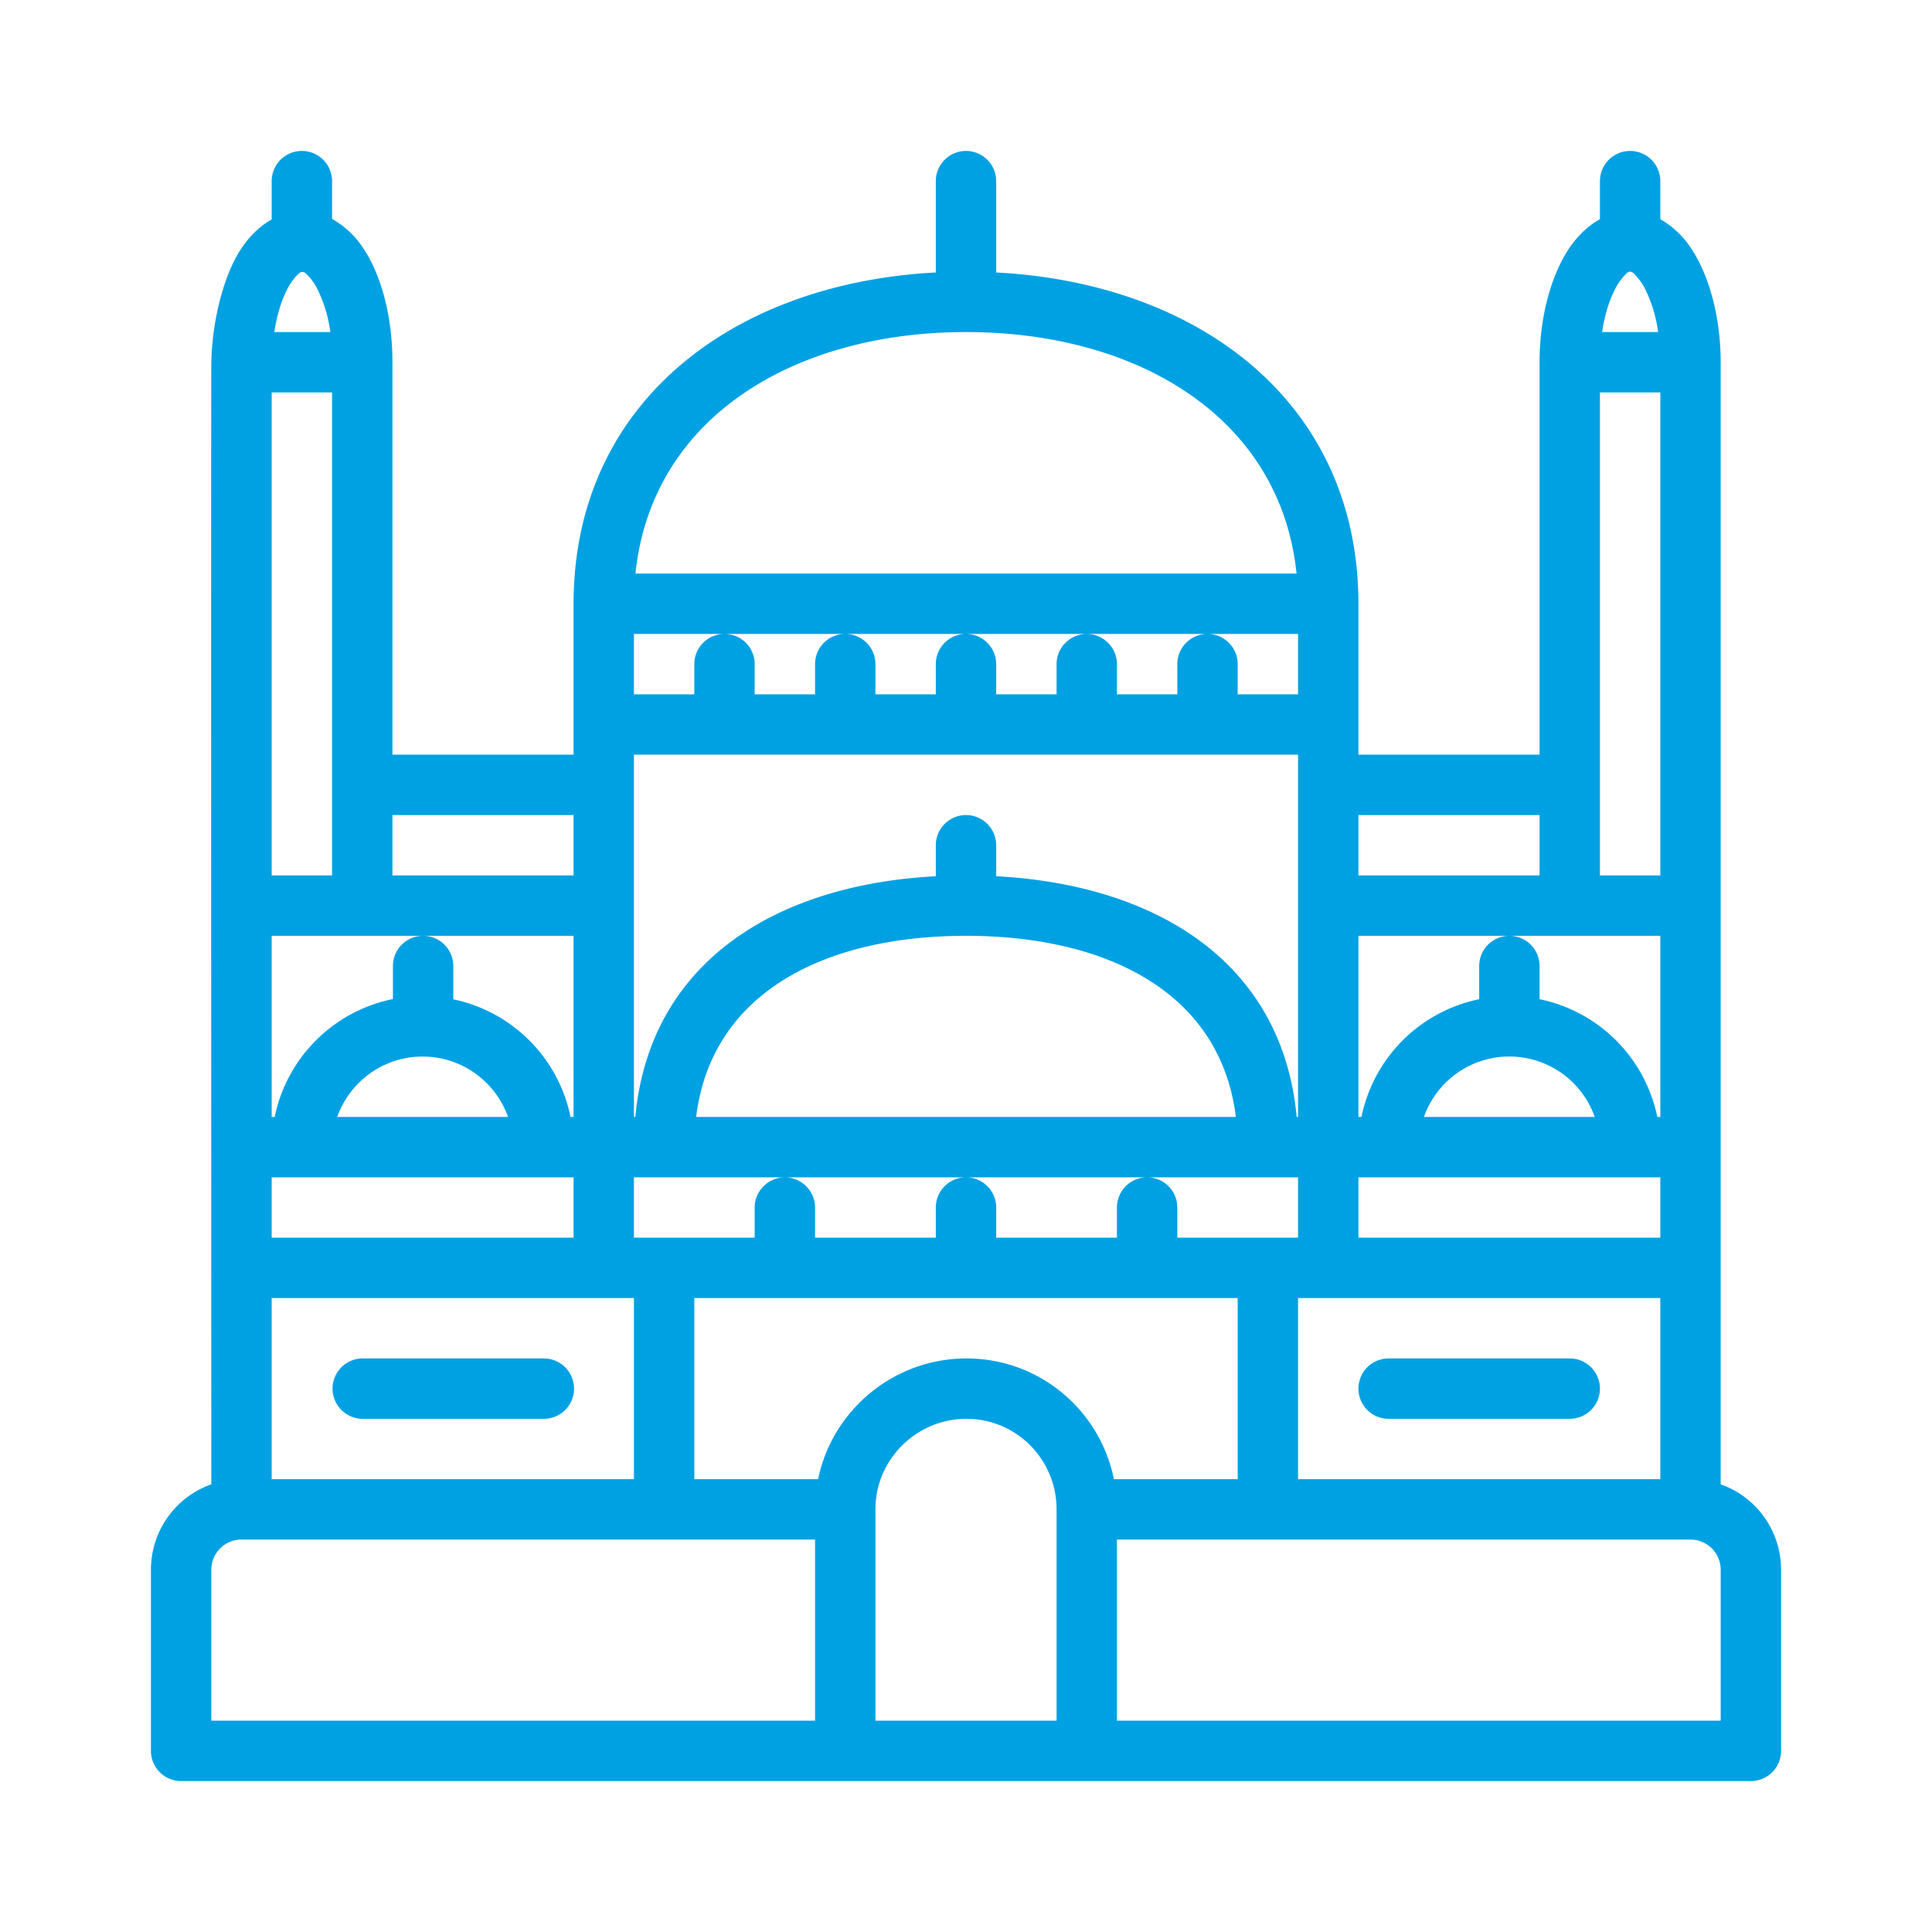
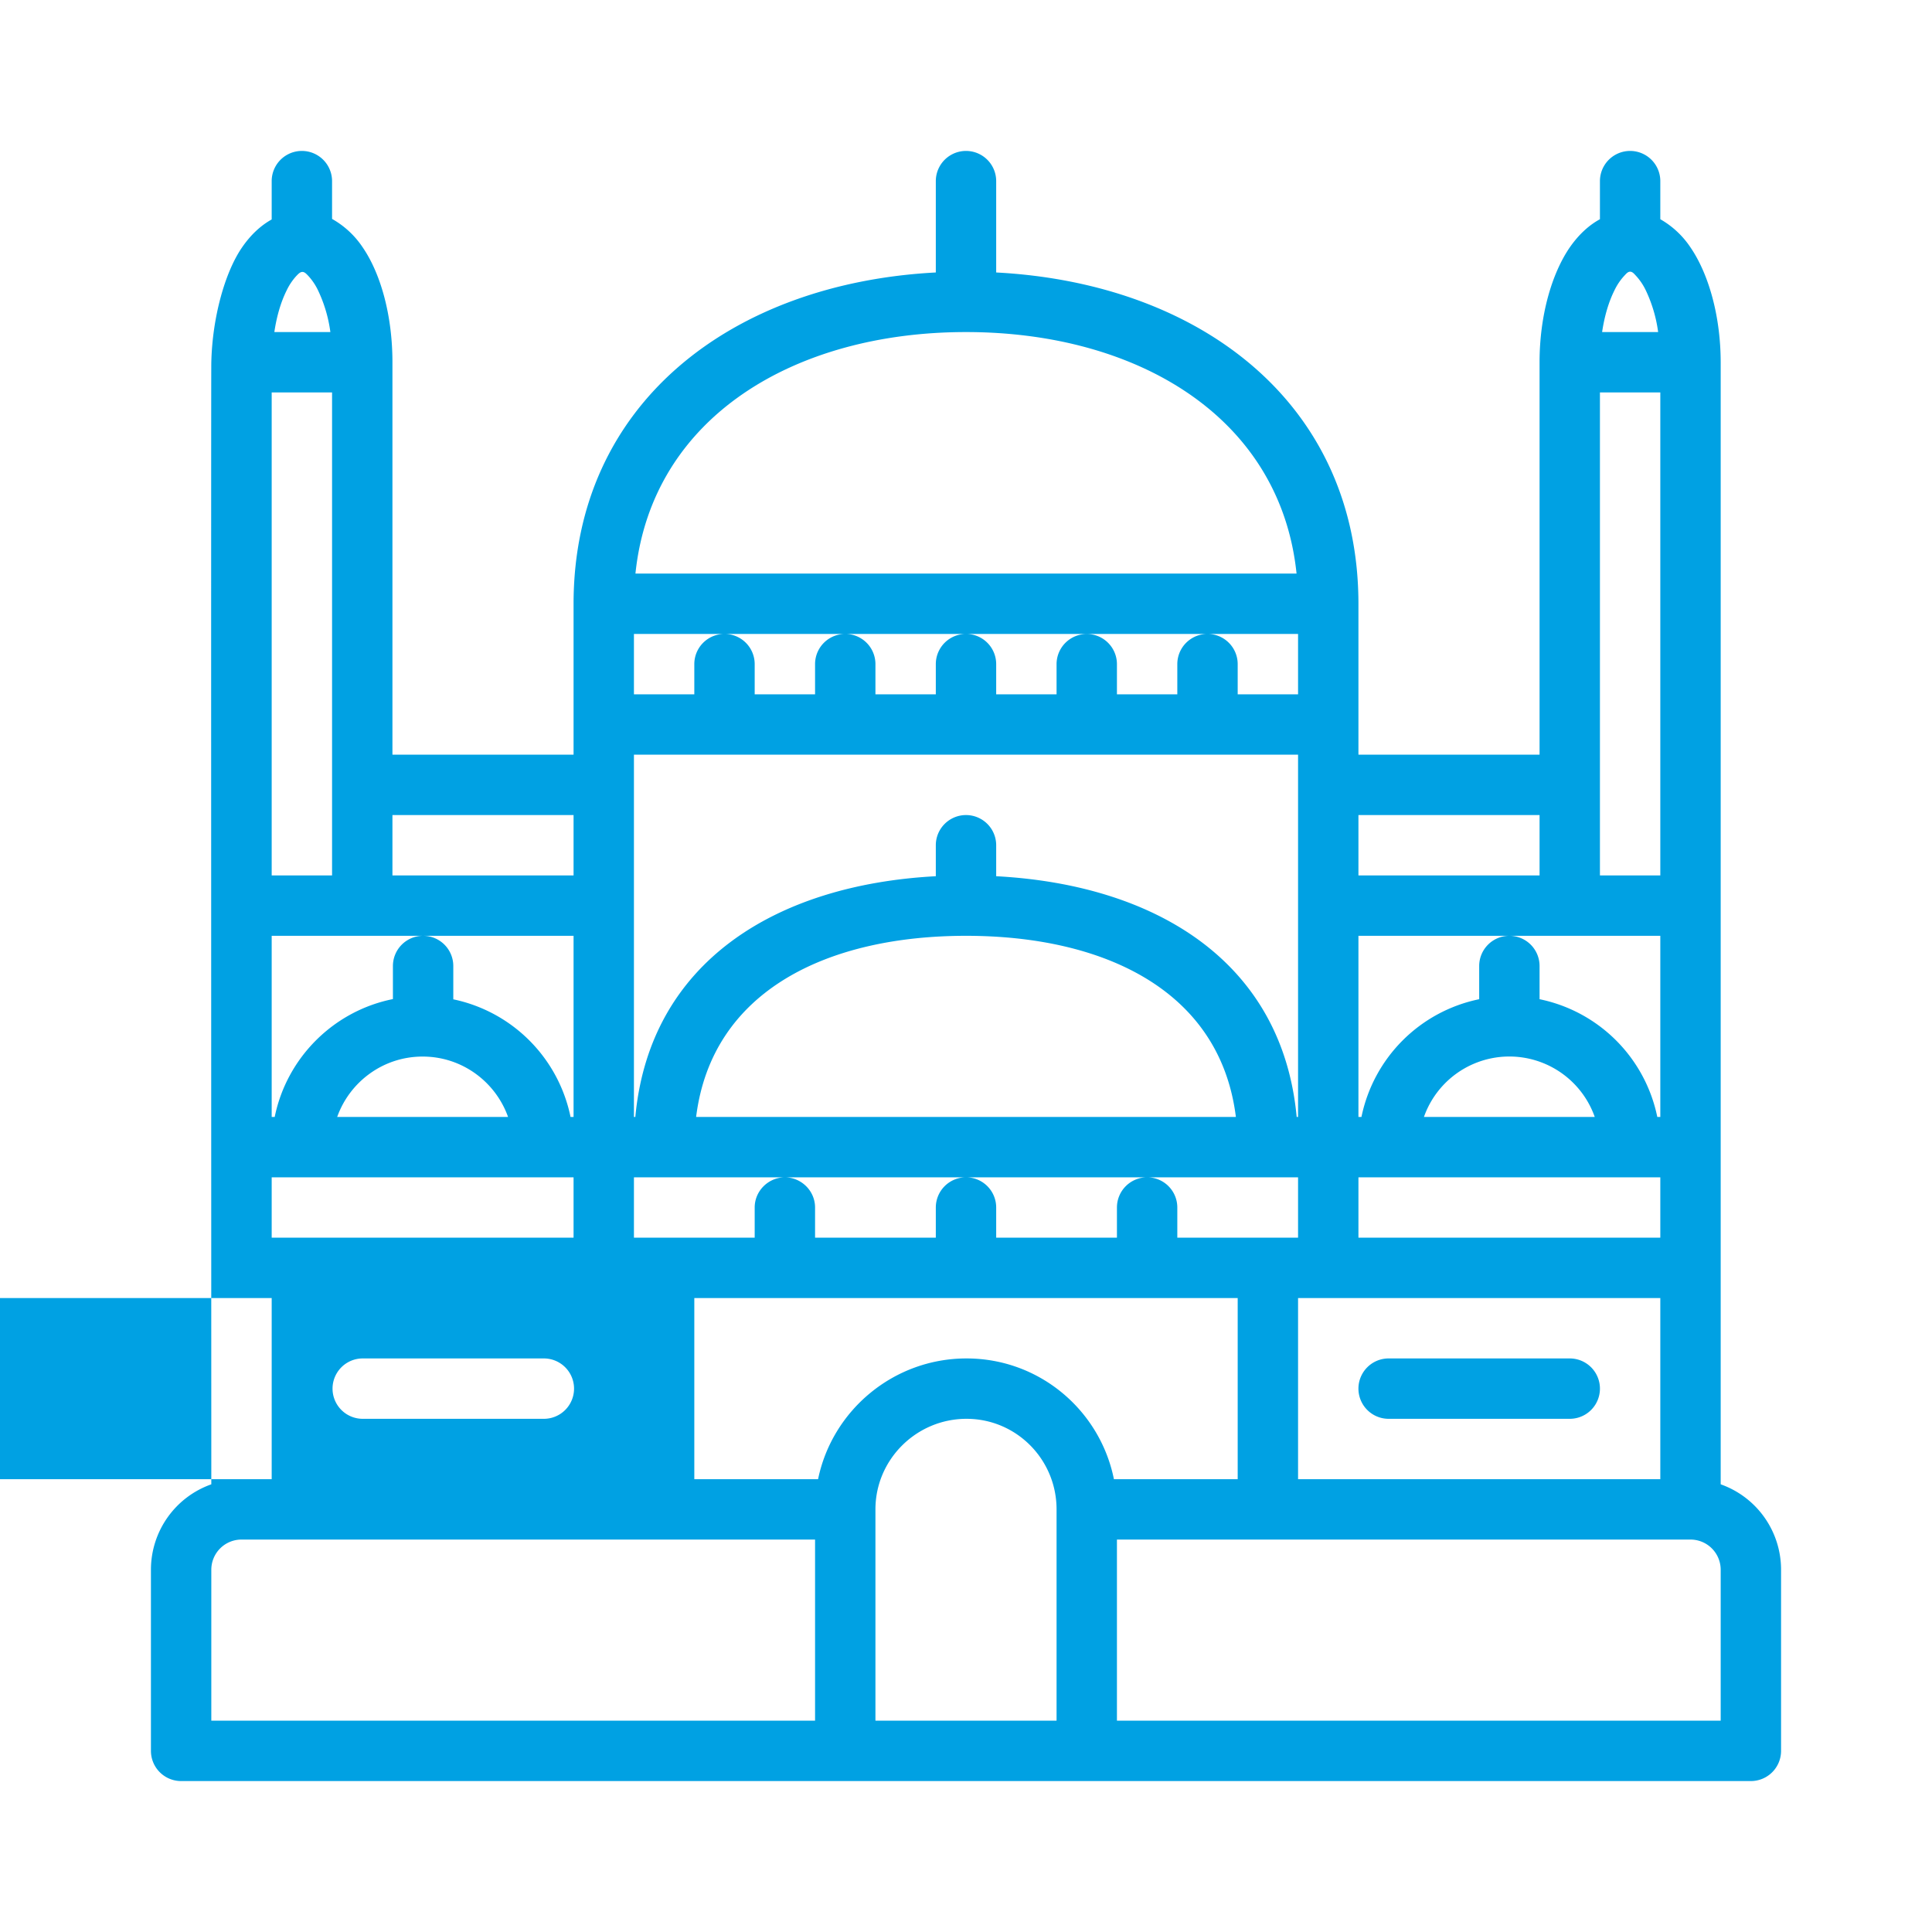
<svg xmlns="http://www.w3.org/2000/svg" xml:space="preserve" fill-rule="evenodd" clip-rule="evenodd" stroke-linejoin="round" stroke-miterlimit="2" viewBox="0 0 32 32">
-   <path d="M26.5 3.631c-.184.1-.356.258-.504.473-.292.429-.496 1.117-.496 1.896v6.5h-3V10c-.002-3.325-2.628-5.31-6-5.487V3a.5.5 0 0 0-1 0v1.513c-3.371.177-5.997 2.163-6 5.487v2.5h-3V6c0-.779-.196-1.467-.488-1.896a1.483 1.483 0 0 0-.512-.478V3a.5.5 0 0 0-1 0v.635c-.181.1-.351.257-.495.469-.281.411-.489 1.16-.505 1.9-.006.031 0 18.581 0 18.581A1.5 1.5 0 0 0 2.5 26v3a.5.5 0 0 0 .5.5h26a.5.5 0 0 0 .5-.5v-3a1.5 1.5 0 0 0-1-1.415V6c-.001-.778-.205-1.468-.496-1.896a1.484 1.484 0 0 0-.504-.473V3a.5.5 0 0 0-1 0v.631ZM4 25.5h9.5v3h-10V26a.5.5 0 0 1 .5-.5Zm13.5 3V25c0-.827-.665-1.5-1.492-1.5-.828 0-1.508.672-1.508 1.5v3.5h3Zm10.5-3h-9.5v3h10V26a.5.5 0 0 0-.5-.5Zm-.5-4h-6v3h6v-3Zm-23 3h6v-3h-6v3Zm13.95 0h2.05v-3h-9v3h2.05c.234-1.14 1.25-2 2.458-2 1.209 0 2.212.859 2.442 2Zm7.55-2h-3a.5.5 0 0 0 0 1h3a.5.5 0 0 0 0-1Zm-16.992 0h-3a.5.5 0 0 0 0 1h3a.5.5 0 0 0 0-1Zm1.492-2h2V20c0-.275.226-.498.5-.5h-2.5v1Zm8.504-1a.5.5 0 0 1 .496.5v.5h2v-1h-2.496Zm8.496 0h-5v1h5v-1Zm-11.497 0a.5.5 0 0 1 .497.5v.5h2V20a.5.5 0 0 1 .496-.5h-2.993ZM13 19.5c.274.002.5.225.5.5v.5h2V20a.5.5 0 0 1 .497-.5H13Zm-3.997 0H4.5v1h5v-1h-.497Zm12.497-7h-11v6h.023c.238-2.561 2.321-3.846 4.977-3.987V14a.5.5 0 0 1 1 0v.513c2.656.141 4.739 1.426 4.977 3.987h.023v-6Zm-1.03 6c-.261-2.099-2.187-3-4.47-3s-4.209.901-4.47 3h8.94Zm4.53-3h-2.5v3h.05a2.505 2.505 0 0 1 1.95-1.95V16a.5.5 0 0 1 .5-.5Zm-15.55 3h.05v-3H7.008a.5.5 0 0 1 .5.5v.552A2.505 2.505 0 0 1 9.45 18.5Zm16.964 0a1.5 1.5 0 0 0-2.829 0h2.829Zm-17.999 0c-.207-.582-.762-1-1.415-1s-1.208.418-1.415 1h2.83Zm19.085-3H25a.5.5 0 0 1 .5.5v.55a2.505 2.505 0 0 1 1.95 1.95h.05v-3Zm-20.492 0H4.5v3h.05c.2-.982.975-1.755 1.958-1.952V16a.5.5 0 0 1 .5-.5Zm20.492-9v8h-1v-8h1Zm-18 7v1h-3v-1h3Zm-4-7v8h-1v-8h1Zm17 8v-1h3v1h-3Zm-1-3v-1h-11v1h1V11a.5.5 0 0 1 1 0v.5h1V11a.5.5 0 0 1 1 0v.5h1V11a.5.5 0 0 1 1 0v.5h1v-.499a.5.5 0 0 1 1 0v.499h1V11a.5.5 0 0 1 1 0v.5h1Zm-.025-2c-.269-2.594-2.639-4-5.475-4s-5.206 1.406-5.475 4h10.95Zm5.989-4a2.317 2.317 0 0 0-.204-.69.976.976 0 0 0-.161-.24c-.032-.034-.059-.07-.099-.07-.039 0-.067.036-.099.07a.976.976 0 0 0-.161.24c-.095.19-.165.426-.204.69h.928ZM5.008 4.504c-.038.001-.067.033-.099.066a.976.976 0 0 0-.161.24c-.095.19-.165.426-.204.69h.928a2.317 2.317 0 0 0-.204-.69.976.976 0 0 0-.161-.24c-.032-.033-.06-.066-.099-.066Z" fill="#00a1e3" class="fill-000000" />
+   <path d="M26.5 3.631c-.184.1-.356.258-.504.473-.292.429-.496 1.117-.496 1.896v6.5h-3V10c-.002-3.325-2.628-5.31-6-5.487V3a.5.5 0 0 0-1 0v1.513c-3.371.177-5.997 2.163-6 5.487v2.5h-3V6c0-.779-.196-1.467-.488-1.896a1.483 1.483 0 0 0-.512-.478V3a.5.5 0 0 0-1 0v.635c-.181.1-.351.257-.495.469-.281.411-.489 1.16-.505 1.9-.006.031 0 18.581 0 18.581A1.5 1.5 0 0 0 2.5 26v3a.5.5 0 0 0 .5.5h26a.5.5 0 0 0 .5-.5v-3a1.5 1.5 0 0 0-1-1.415V6c-.001-.778-.205-1.468-.496-1.896a1.484 1.484 0 0 0-.504-.473V3a.5.5 0 0 0-1 0v.631ZM4 25.5h9.5v3h-10V26a.5.5 0 0 1 .5-.5Zm13.5 3V25c0-.827-.665-1.5-1.492-1.5-.828 0-1.508.672-1.508 1.5v3.5h3Zm10.5-3h-9.5v3h10V26a.5.5 0 0 0-.5-.5Zm-.5-4h-6v3h6v-3Zm-23 3v-3h-6v3Zm13.95 0h2.05v-3h-9v3h2.05c.234-1.14 1.25-2 2.458-2 1.209 0 2.212.859 2.442 2Zm7.55-2h-3a.5.5 0 0 0 0 1h3a.5.5 0 0 0 0-1Zm-16.992 0h-3a.5.5 0 0 0 0 1h3a.5.5 0 0 0 0-1Zm1.492-2h2V20c0-.275.226-.498.5-.5h-2.5v1Zm8.504-1a.5.5 0 0 1 .496.5v.5h2v-1h-2.496Zm8.496 0h-5v1h5v-1Zm-11.497 0a.5.5 0 0 1 .497.5v.5h2V20a.5.5 0 0 1 .496-.5h-2.993ZM13 19.5c.274.002.5.225.5.5v.5h2V20a.5.5 0 0 1 .497-.5H13Zm-3.997 0H4.5v1h5v-1h-.497Zm12.497-7h-11v6h.023c.238-2.561 2.321-3.846 4.977-3.987V14a.5.5 0 0 1 1 0v.513c2.656.141 4.739 1.426 4.977 3.987h.023v-6Zm-1.03 6c-.261-2.099-2.187-3-4.47-3s-4.209.901-4.47 3h8.94Zm4.53-3h-2.5v3h.05a2.505 2.505 0 0 1 1.95-1.95V16a.5.5 0 0 1 .5-.5Zm-15.55 3h.05v-3H7.008a.5.5 0 0 1 .5.5v.552A2.505 2.505 0 0 1 9.45 18.5Zm16.964 0a1.5 1.5 0 0 0-2.829 0h2.829Zm-17.999 0c-.207-.582-.762-1-1.415-1s-1.208.418-1.415 1h2.83Zm19.085-3H25a.5.5 0 0 1 .5.5v.55a2.505 2.505 0 0 1 1.95 1.95h.05v-3Zm-20.492 0H4.5v3h.05c.2-.982.975-1.755 1.958-1.952V16a.5.5 0 0 1 .5-.5Zm20.492-9v8h-1v-8h1Zm-18 7v1h-3v-1h3Zm-4-7v8h-1v-8h1Zm17 8v-1h3v1h-3Zm-1-3v-1h-11v1h1V11a.5.5 0 0 1 1 0v.5h1V11a.5.5 0 0 1 1 0v.5h1V11a.5.5 0 0 1 1 0v.5h1v-.499a.5.5 0 0 1 1 0v.499h1V11a.5.5 0 0 1 1 0v.5h1Zm-.025-2c-.269-2.594-2.639-4-5.475-4s-5.206 1.406-5.475 4h10.95Zm5.989-4a2.317 2.317 0 0 0-.204-.69.976.976 0 0 0-.161-.24c-.032-.034-.059-.07-.099-.07-.039 0-.067.036-.099.07a.976.976 0 0 0-.161.24c-.095.19-.165.426-.204.69h.928ZM5.008 4.504c-.038.001-.067.033-.099.066a.976.976 0 0 0-.161.24c-.095.19-.165.426-.204.69h.928a2.317 2.317 0 0 0-.204-.69.976.976 0 0 0-.161-.24c-.032-.033-.06-.066-.099-.066Z" fill="#00a1e3" class="fill-000000" />
</svg>